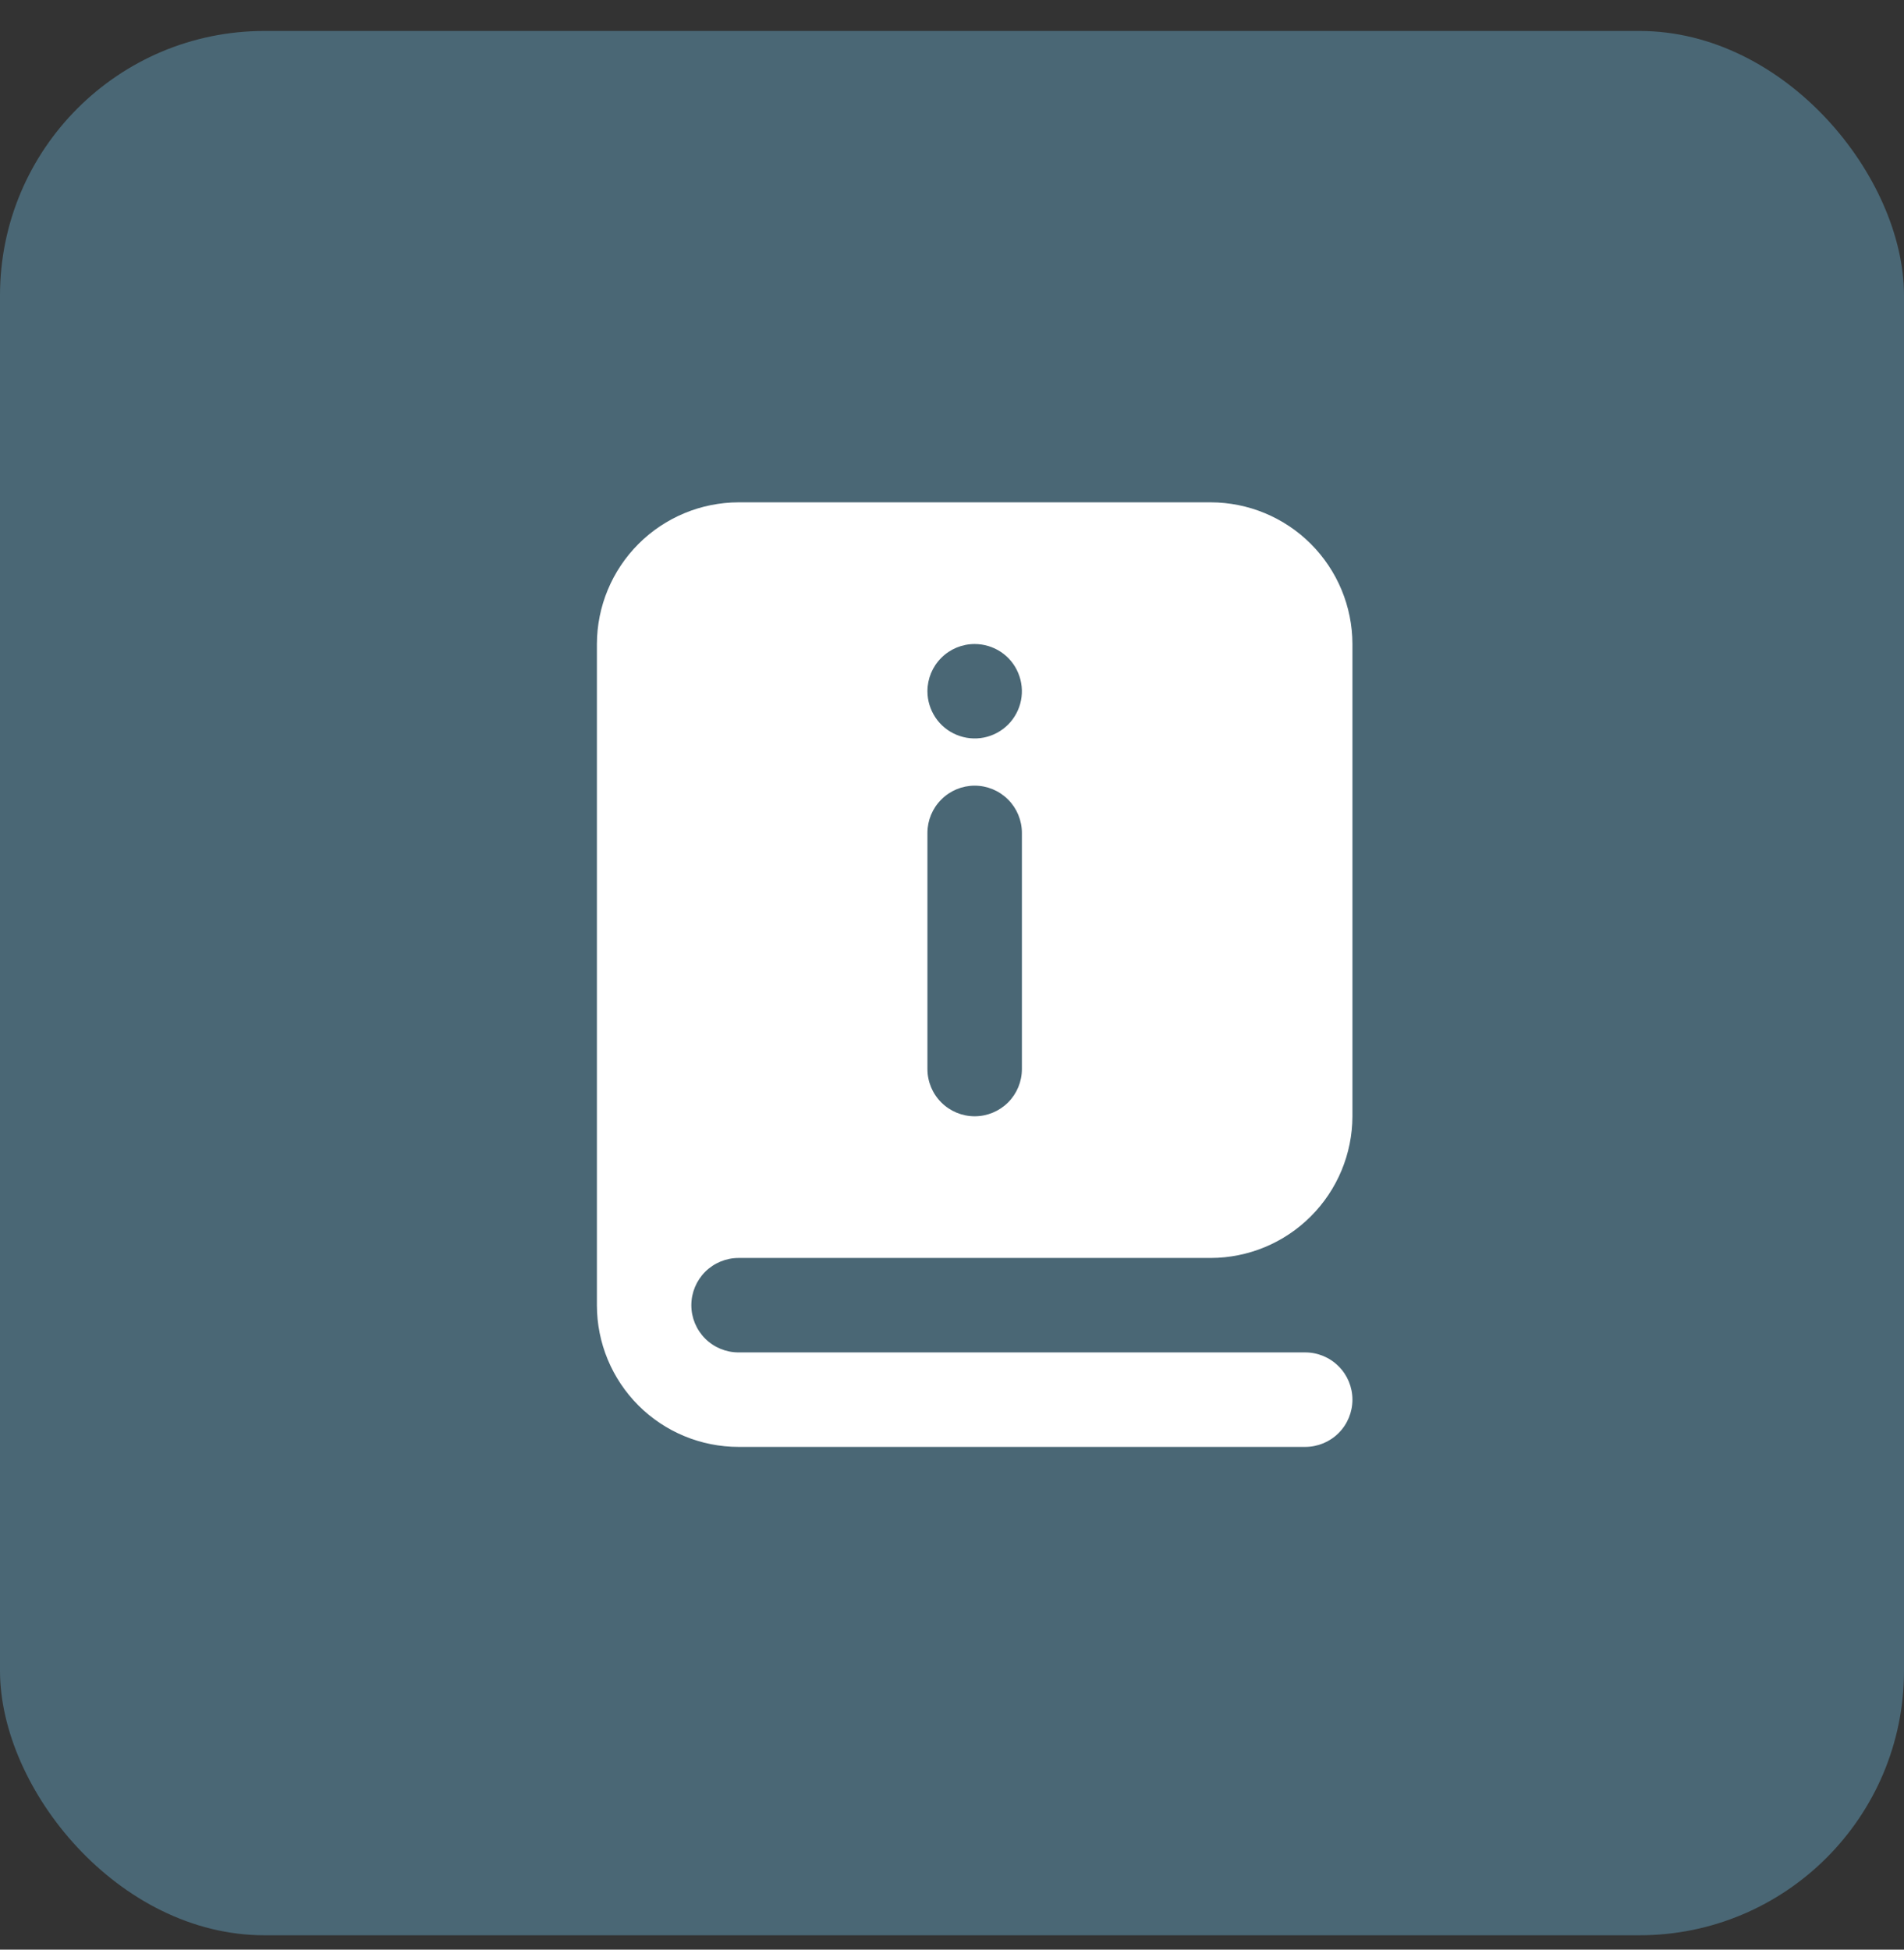
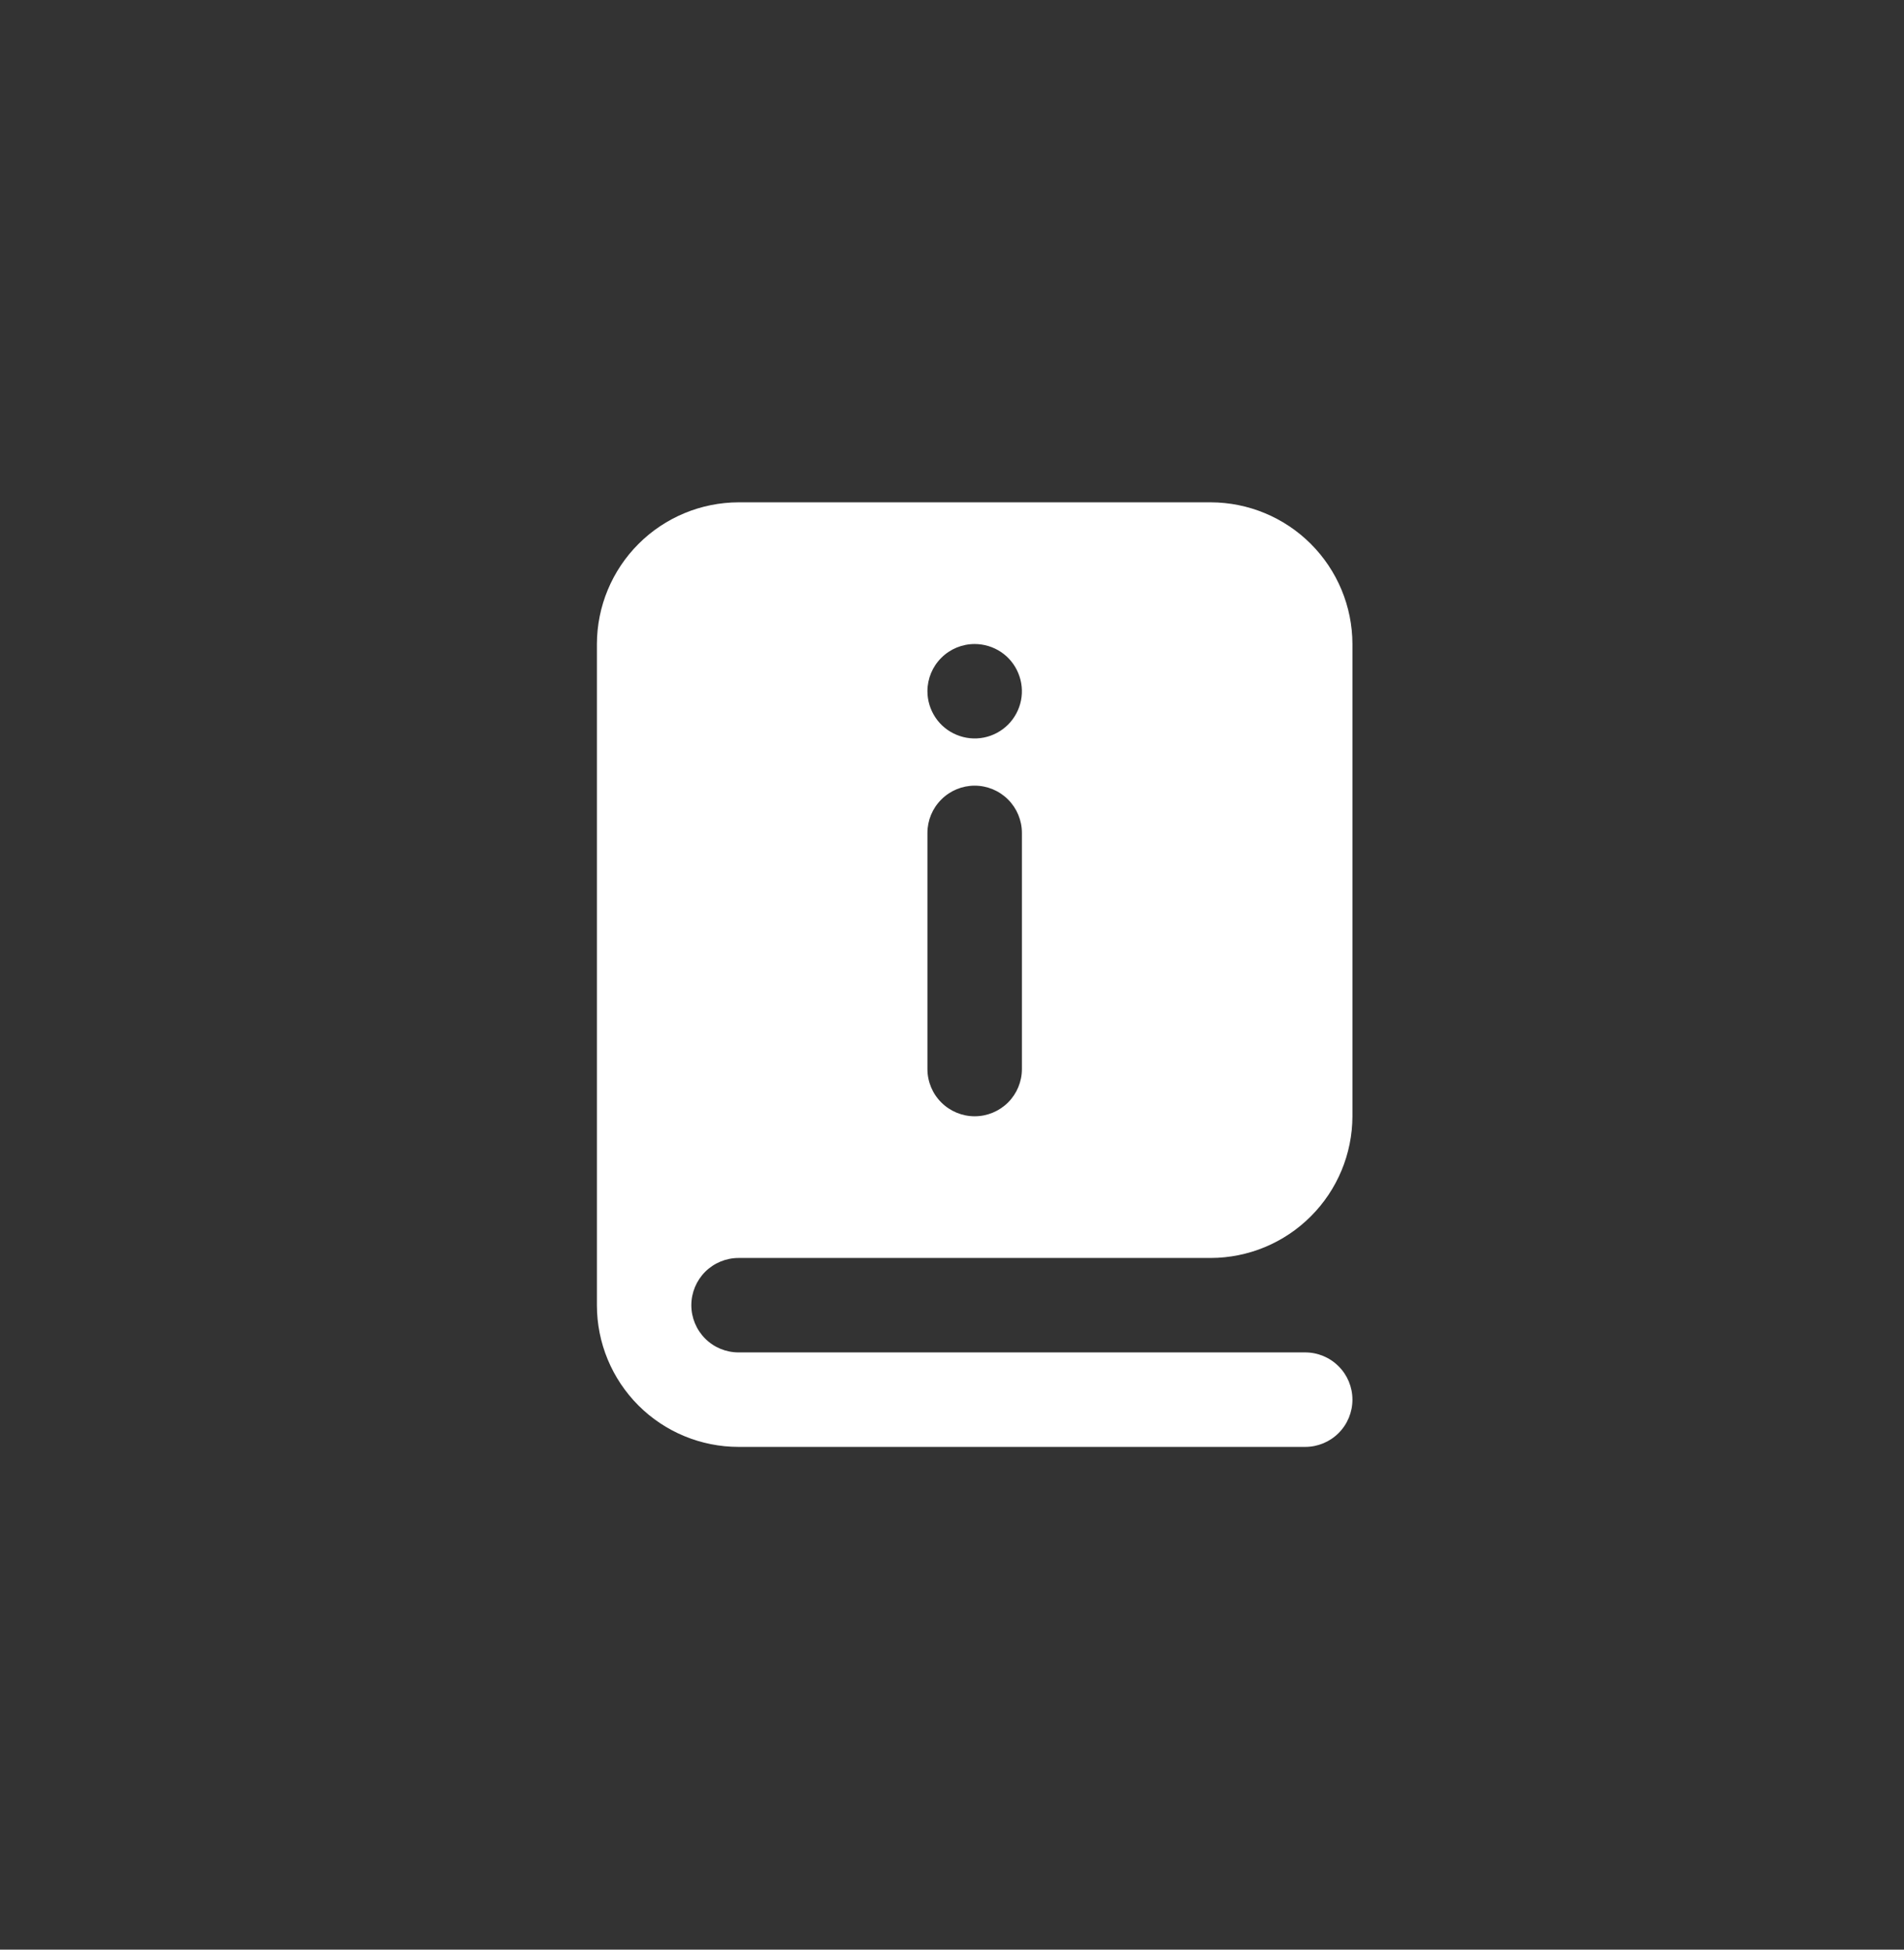
<svg xmlns="http://www.w3.org/2000/svg" width="42" height="43" viewBox="0 0 42 43" fill="none">
  <rect x="0" y="0" width="42" height="43" fill="#333333" stroke="none" />
-   <rect y="0.683" width="42" height="42" rx="5.833" fill="#4A6775" />
  <path d="M16.292 27.745H26.708C27.537 27.743 28.33 27.413 28.915 26.827C29.501 26.242 29.831 25.448 29.833 24.62V14.204C29.831 13.375 29.501 12.582 28.915 11.996C28.33 11.411 27.537 11.081 26.708 11.079H16.292C15.464 11.081 14.67 11.411 14.085 11.996C13.499 12.582 13.169 13.375 13.167 14.204V28.787C13.167 29.616 13.496 30.41 14.082 30.997C14.668 31.583 15.463 31.912 16.292 31.912H28.792C29.068 31.912 29.333 31.802 29.528 31.607C29.724 31.411 29.833 31.146 29.833 30.87C29.833 30.594 29.724 30.329 29.528 30.134C29.333 29.938 29.068 29.828 28.792 29.828H16.292C16.015 29.828 15.751 29.719 15.555 29.523C15.36 29.328 15.25 29.063 15.25 28.787C15.25 28.511 15.36 28.246 15.555 28.05C15.751 27.855 16.015 27.745 16.292 27.745ZM21.5 14.204C21.706 14.204 21.907 14.265 22.079 14.379C22.25 14.493 22.384 14.656 22.462 14.847C22.541 15.037 22.562 15.246 22.522 15.448C22.482 15.65 22.382 15.836 22.237 15.982C22.091 16.127 21.905 16.227 21.703 16.267C21.501 16.307 21.292 16.286 21.102 16.207C20.911 16.129 20.748 15.995 20.634 15.824C20.52 15.652 20.458 15.451 20.458 15.245C20.458 14.969 20.568 14.704 20.764 14.509C20.959 14.313 21.224 14.204 21.5 14.204ZM20.458 18.37C20.458 18.094 20.568 17.829 20.764 17.634C20.959 17.438 21.224 17.328 21.5 17.328C21.776 17.328 22.041 17.438 22.237 17.634C22.432 17.829 22.542 18.094 22.542 18.37V23.578C22.542 23.855 22.432 24.12 22.237 24.315C22.041 24.51 21.776 24.62 21.5 24.62C21.224 24.62 20.959 24.51 20.764 24.315C20.568 24.12 20.458 23.855 20.458 23.578V18.37Z" fill="white" />
</svg>